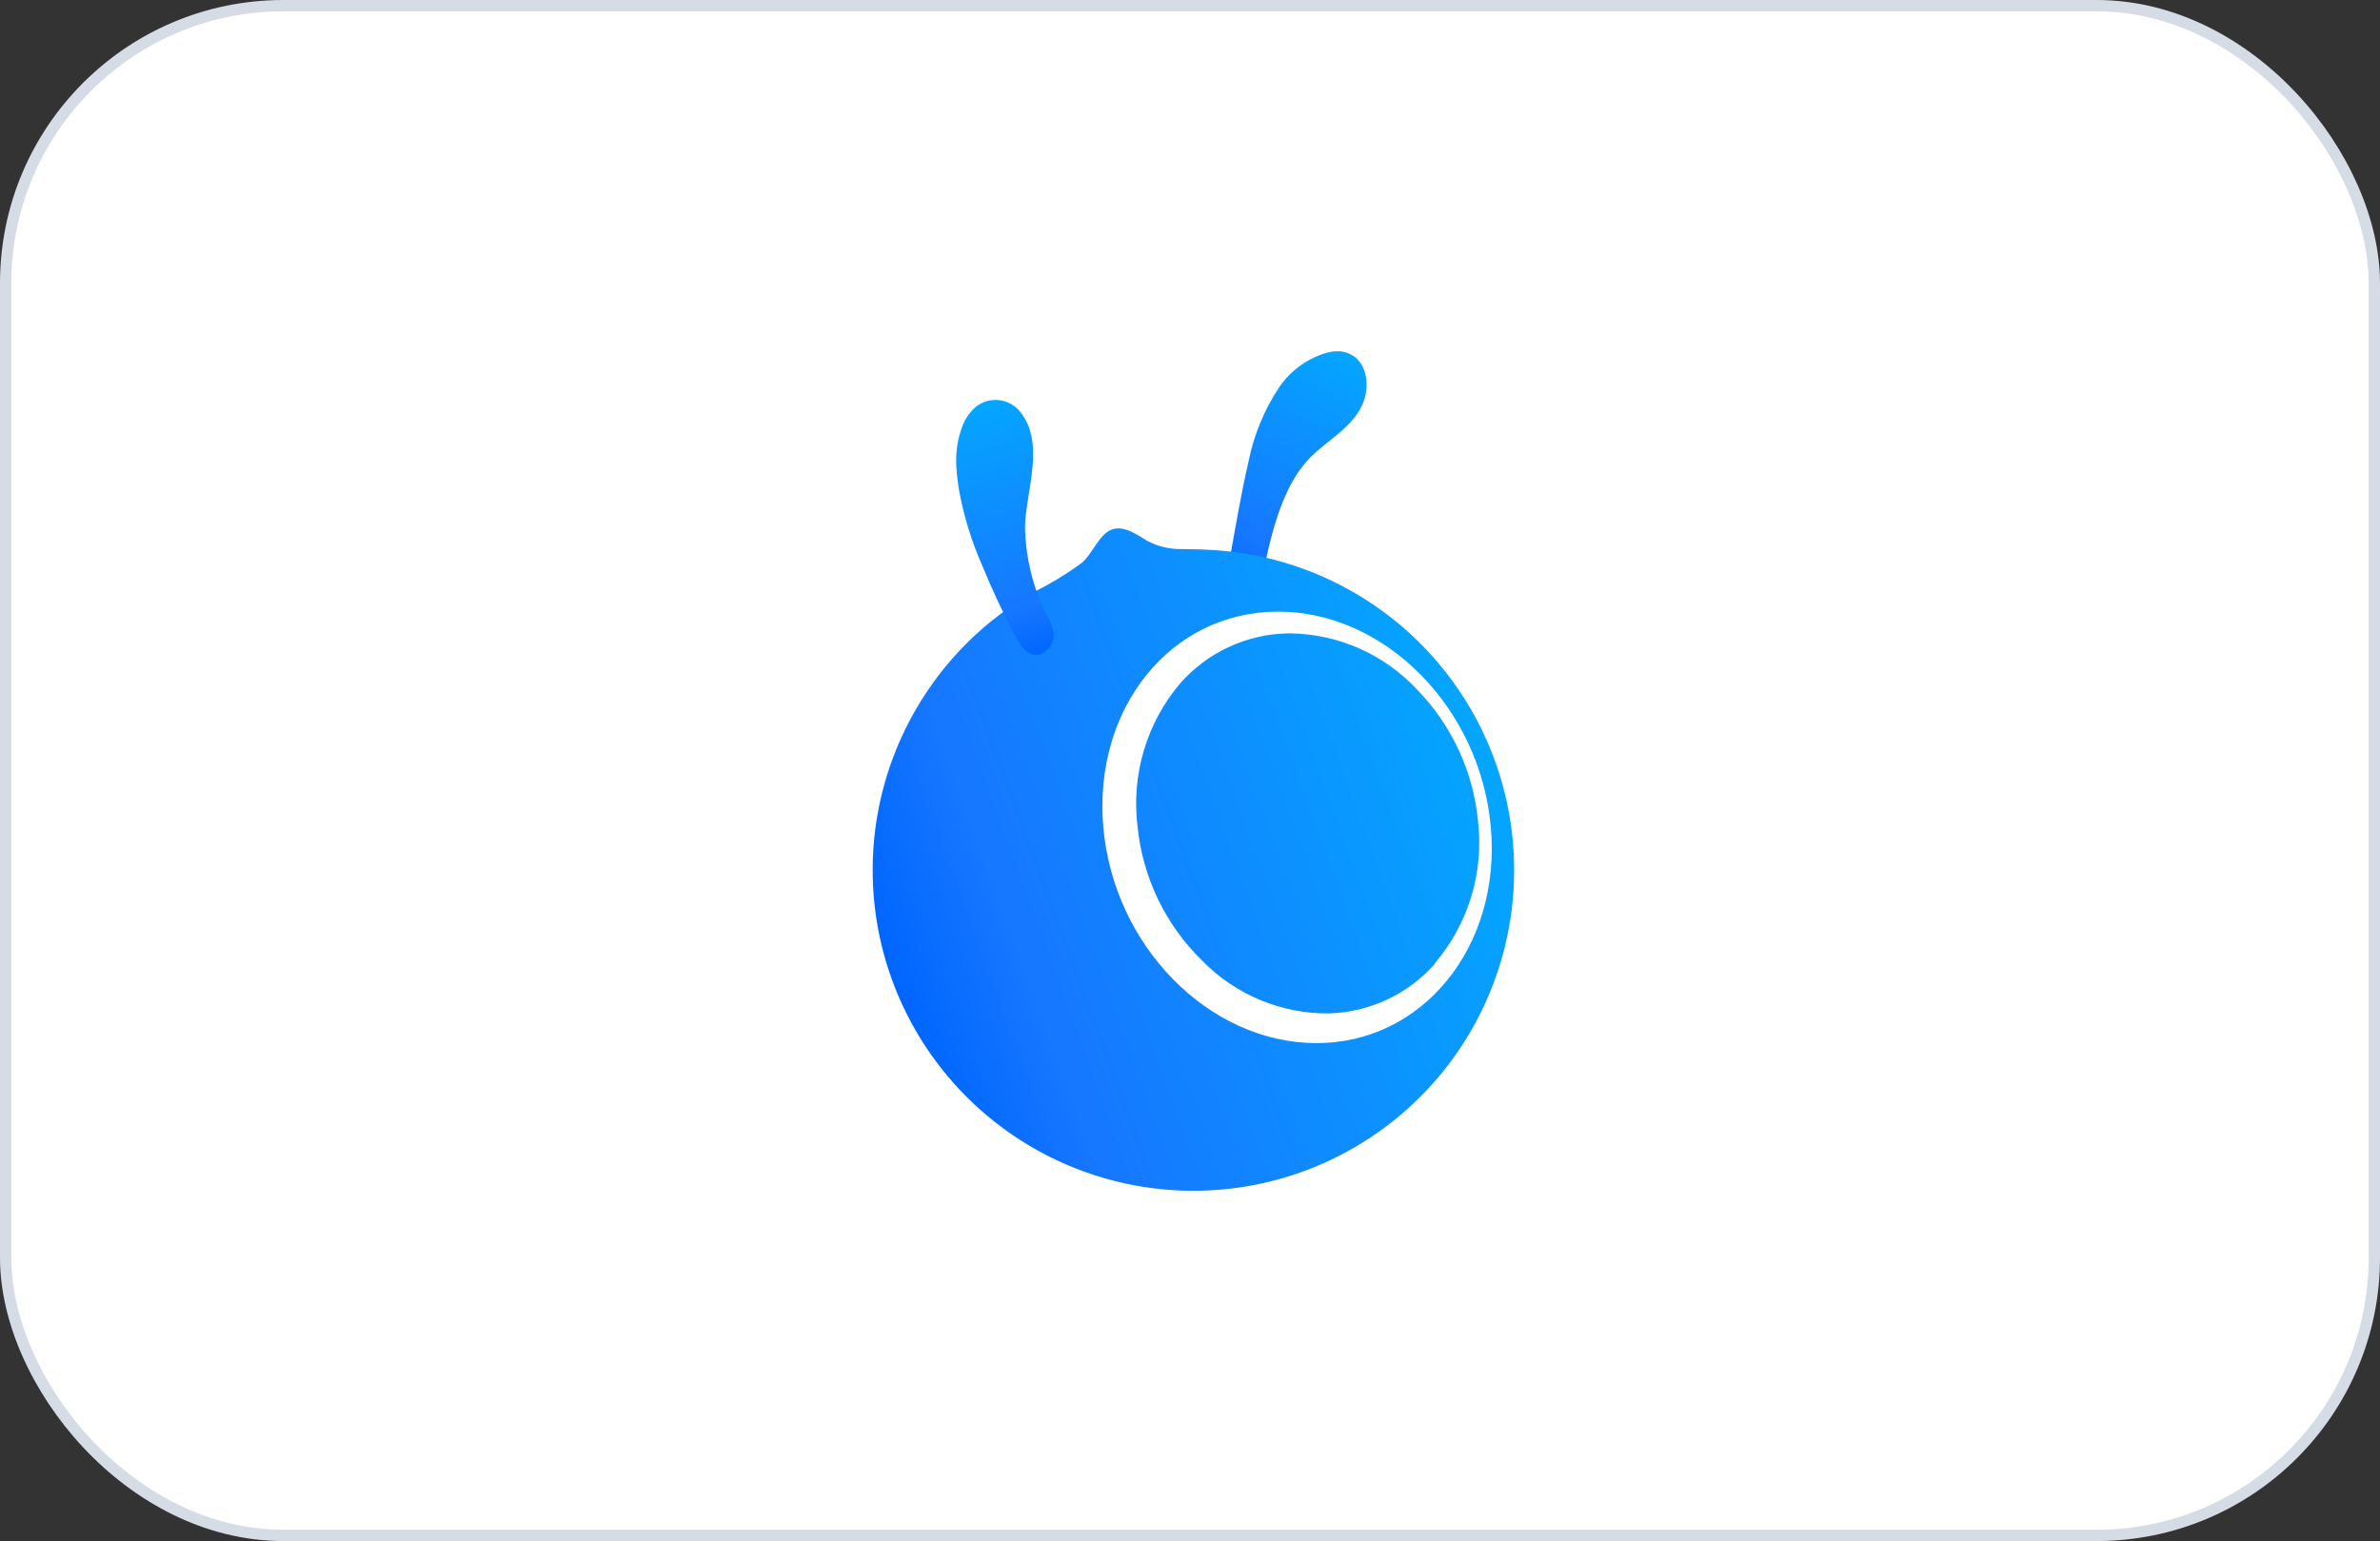
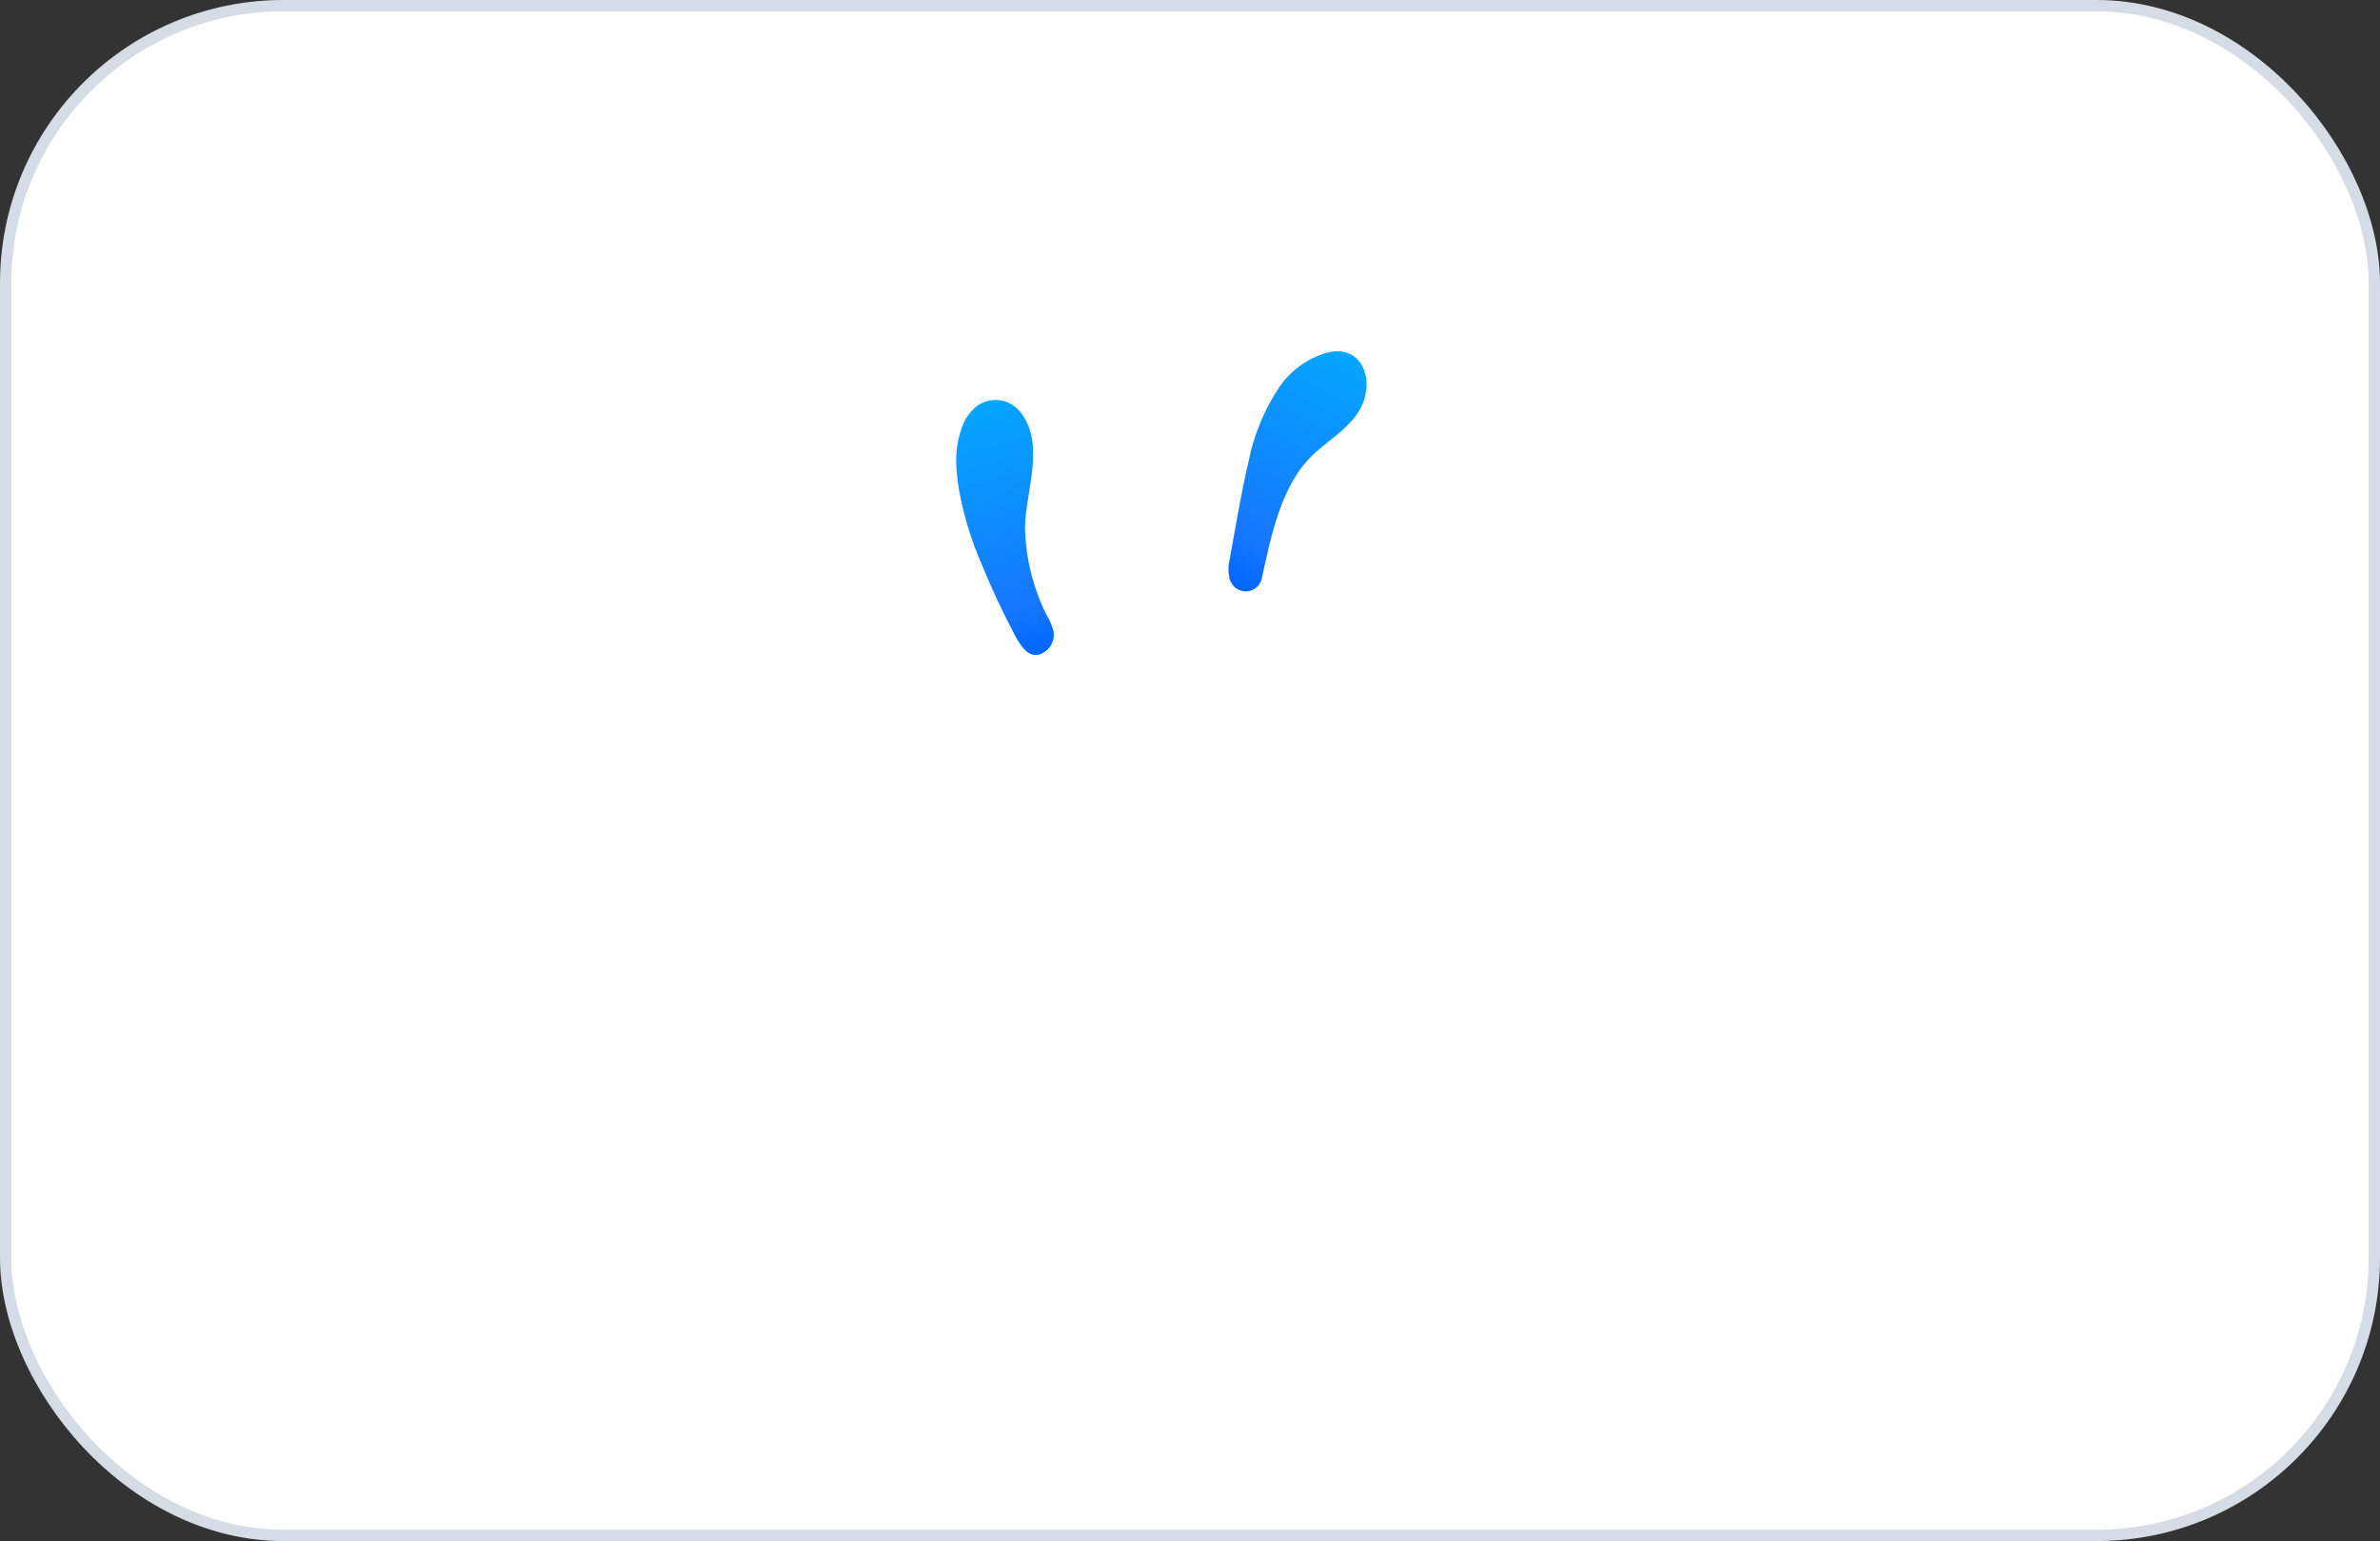
<svg xmlns="http://www.w3.org/2000/svg" width="210" height="136" viewBox="0 0 210 136" fill="none">
  <rect x="0" y="0" width="210" height="136" fill="#333333" stroke="none" />
  <rect x="0.5" y="0.5" width="209" height="135" rx="24.5" fill="white" />
  <rect x="0.5" y="0.5" width="209" height="135" rx="24.5" stroke="#D6DCE5" />
  <path d="M109.619 52.156C109.355 52.096 109.111 51.967 108.914 51.78C108.717 51.593 108.573 51.357 108.499 51.096C108.358 50.538 108.358 49.954 108.499 49.396C109.019 46.496 109.499 43.586 110.169 40.716C110.638 38.357 111.569 36.114 112.909 34.116C113.923 32.663 115.406 31.604 117.109 31.116C120.029 30.386 121.239 33.236 120.229 35.656C119.369 37.656 117.309 38.736 115.789 40.196C113.009 42.876 112.139 47.406 111.339 51.016C111.304 51.205 111.23 51.385 111.124 51.545C111.018 51.706 110.88 51.843 110.72 51.949C110.56 52.056 110.38 52.129 110.19 52.164C110.001 52.2 109.807 52.197 109.619 52.156Z" fill="url(#paint0_linear_1307_3187)" />
-   <path d="M104.239 48.456C103.194 48.472 102.162 48.224 101.239 47.736C100.359 47.226 99.189 46.326 98.089 46.736C96.989 47.146 96.419 48.826 95.489 49.646C94.11 50.665 92.641 51.556 91.099 52.306C89.815 53.062 88.588 53.91 87.429 54.846C82.297 59.025 78.792 64.871 77.524 71.367C76.256 77.863 77.305 84.598 80.488 90.4C83.671 96.203 88.788 100.706 94.947 103.128C101.107 105.549 107.92 105.734 114.203 103.652C120.485 101.57 125.839 97.352 129.334 91.731C132.828 86.111 134.242 79.443 133.33 72.888C132.417 66.333 129.236 60.304 124.34 55.852C119.443 51.399 113.141 48.803 106.529 48.516C105.789 48.456 105.009 48.486 104.239 48.456Z" fill="url(#paint1_linear_1307_3187)" />
  <path d="M84.809 37.916C85.037 37.141 85.481 36.447 86.089 35.916C86.655 35.456 87.379 35.238 88.105 35.307C88.831 35.376 89.5 35.728 89.969 36.286C92.279 39.046 90.529 43.286 90.439 46.456C90.483 49.168 91.132 51.837 92.339 54.266C92.618 54.715 92.827 55.204 92.959 55.716C93.025 56.104 92.963 56.503 92.782 56.852C92.602 57.202 92.313 57.484 91.959 57.656C90.809 58.226 90.069 57.016 89.599 56.156C88.52 54.134 87.545 52.058 86.679 49.936C85.73 47.795 85.038 45.55 84.619 43.246C84.553 42.833 84.496 42.416 84.449 41.996C84.403 41.576 84.376 41.196 84.369 40.856C84.343 39.858 84.492 38.862 84.809 37.916Z" fill="url(#paint2_linear_1307_3187)" />
  <path d="M131.549 73.046C130.639 62.496 122.219 53.966 112.759 53.976C103.299 53.986 96.449 62.506 97.349 72.976C98.249 83.446 106.609 91.976 116.039 92.056C125.469 92.136 132.459 83.596 131.549 73.046ZM126.619 85.046C125.443 86.378 124.007 87.455 122.399 88.21C120.791 88.965 119.045 89.382 117.269 89.436C115.182 89.456 113.112 89.052 111.186 88.249C109.259 87.447 107.515 86.262 106.059 84.766C102.828 81.608 100.813 77.412 100.369 72.916C100.091 70.662 100.284 68.374 100.937 66.198C101.589 64.022 102.686 62.006 104.159 60.276C105.338 58.944 106.778 57.867 108.39 57.114C110.001 56.361 111.751 55.946 113.529 55.896H113.949C116.014 55.939 118.049 56.391 119.938 57.227C121.826 58.063 123.529 59.266 124.949 60.766C128.072 63.935 130.005 68.086 130.419 72.516C130.671 74.746 130.464 77.003 129.811 79.149C129.157 81.296 128.071 83.286 126.619 84.996V85.046Z" fill="white" />
  <defs>
    <linearGradient id="paint0_linear_1307_3187" x1="107.779" y1="51.246" x2="118.579" y2="30.926" gradientUnits="userSpaceOnUse">
      <stop stop-color="#0066FF" />
      <stop offset="0.2" stop-color="#1677FF" />
      <stop offset="1" stop-color="#04A6FF" />
    </linearGradient>
    <linearGradient id="paint1_linear_1307_3187" x1="78.369" y1="85.206" x2="131.479" y2="65.876" gradientUnits="userSpaceOnUse">
      <stop stop-color="#0066FF" />
      <stop offset="0.2" stop-color="#1677FF" />
      <stop offset="1" stop-color="#04A6FF" />
    </linearGradient>
    <linearGradient id="paint2_linear_1307_3187" x1="92.269" y1="57.636" x2="86.369" y2="35.606" gradientUnits="userSpaceOnUse">
      <stop stop-color="#0066FF" />
      <stop offset="0.2" stop-color="#1677FF" />
      <stop offset="1" stop-color="#04A6FF" />
    </linearGradient>
  </defs>
</svg>